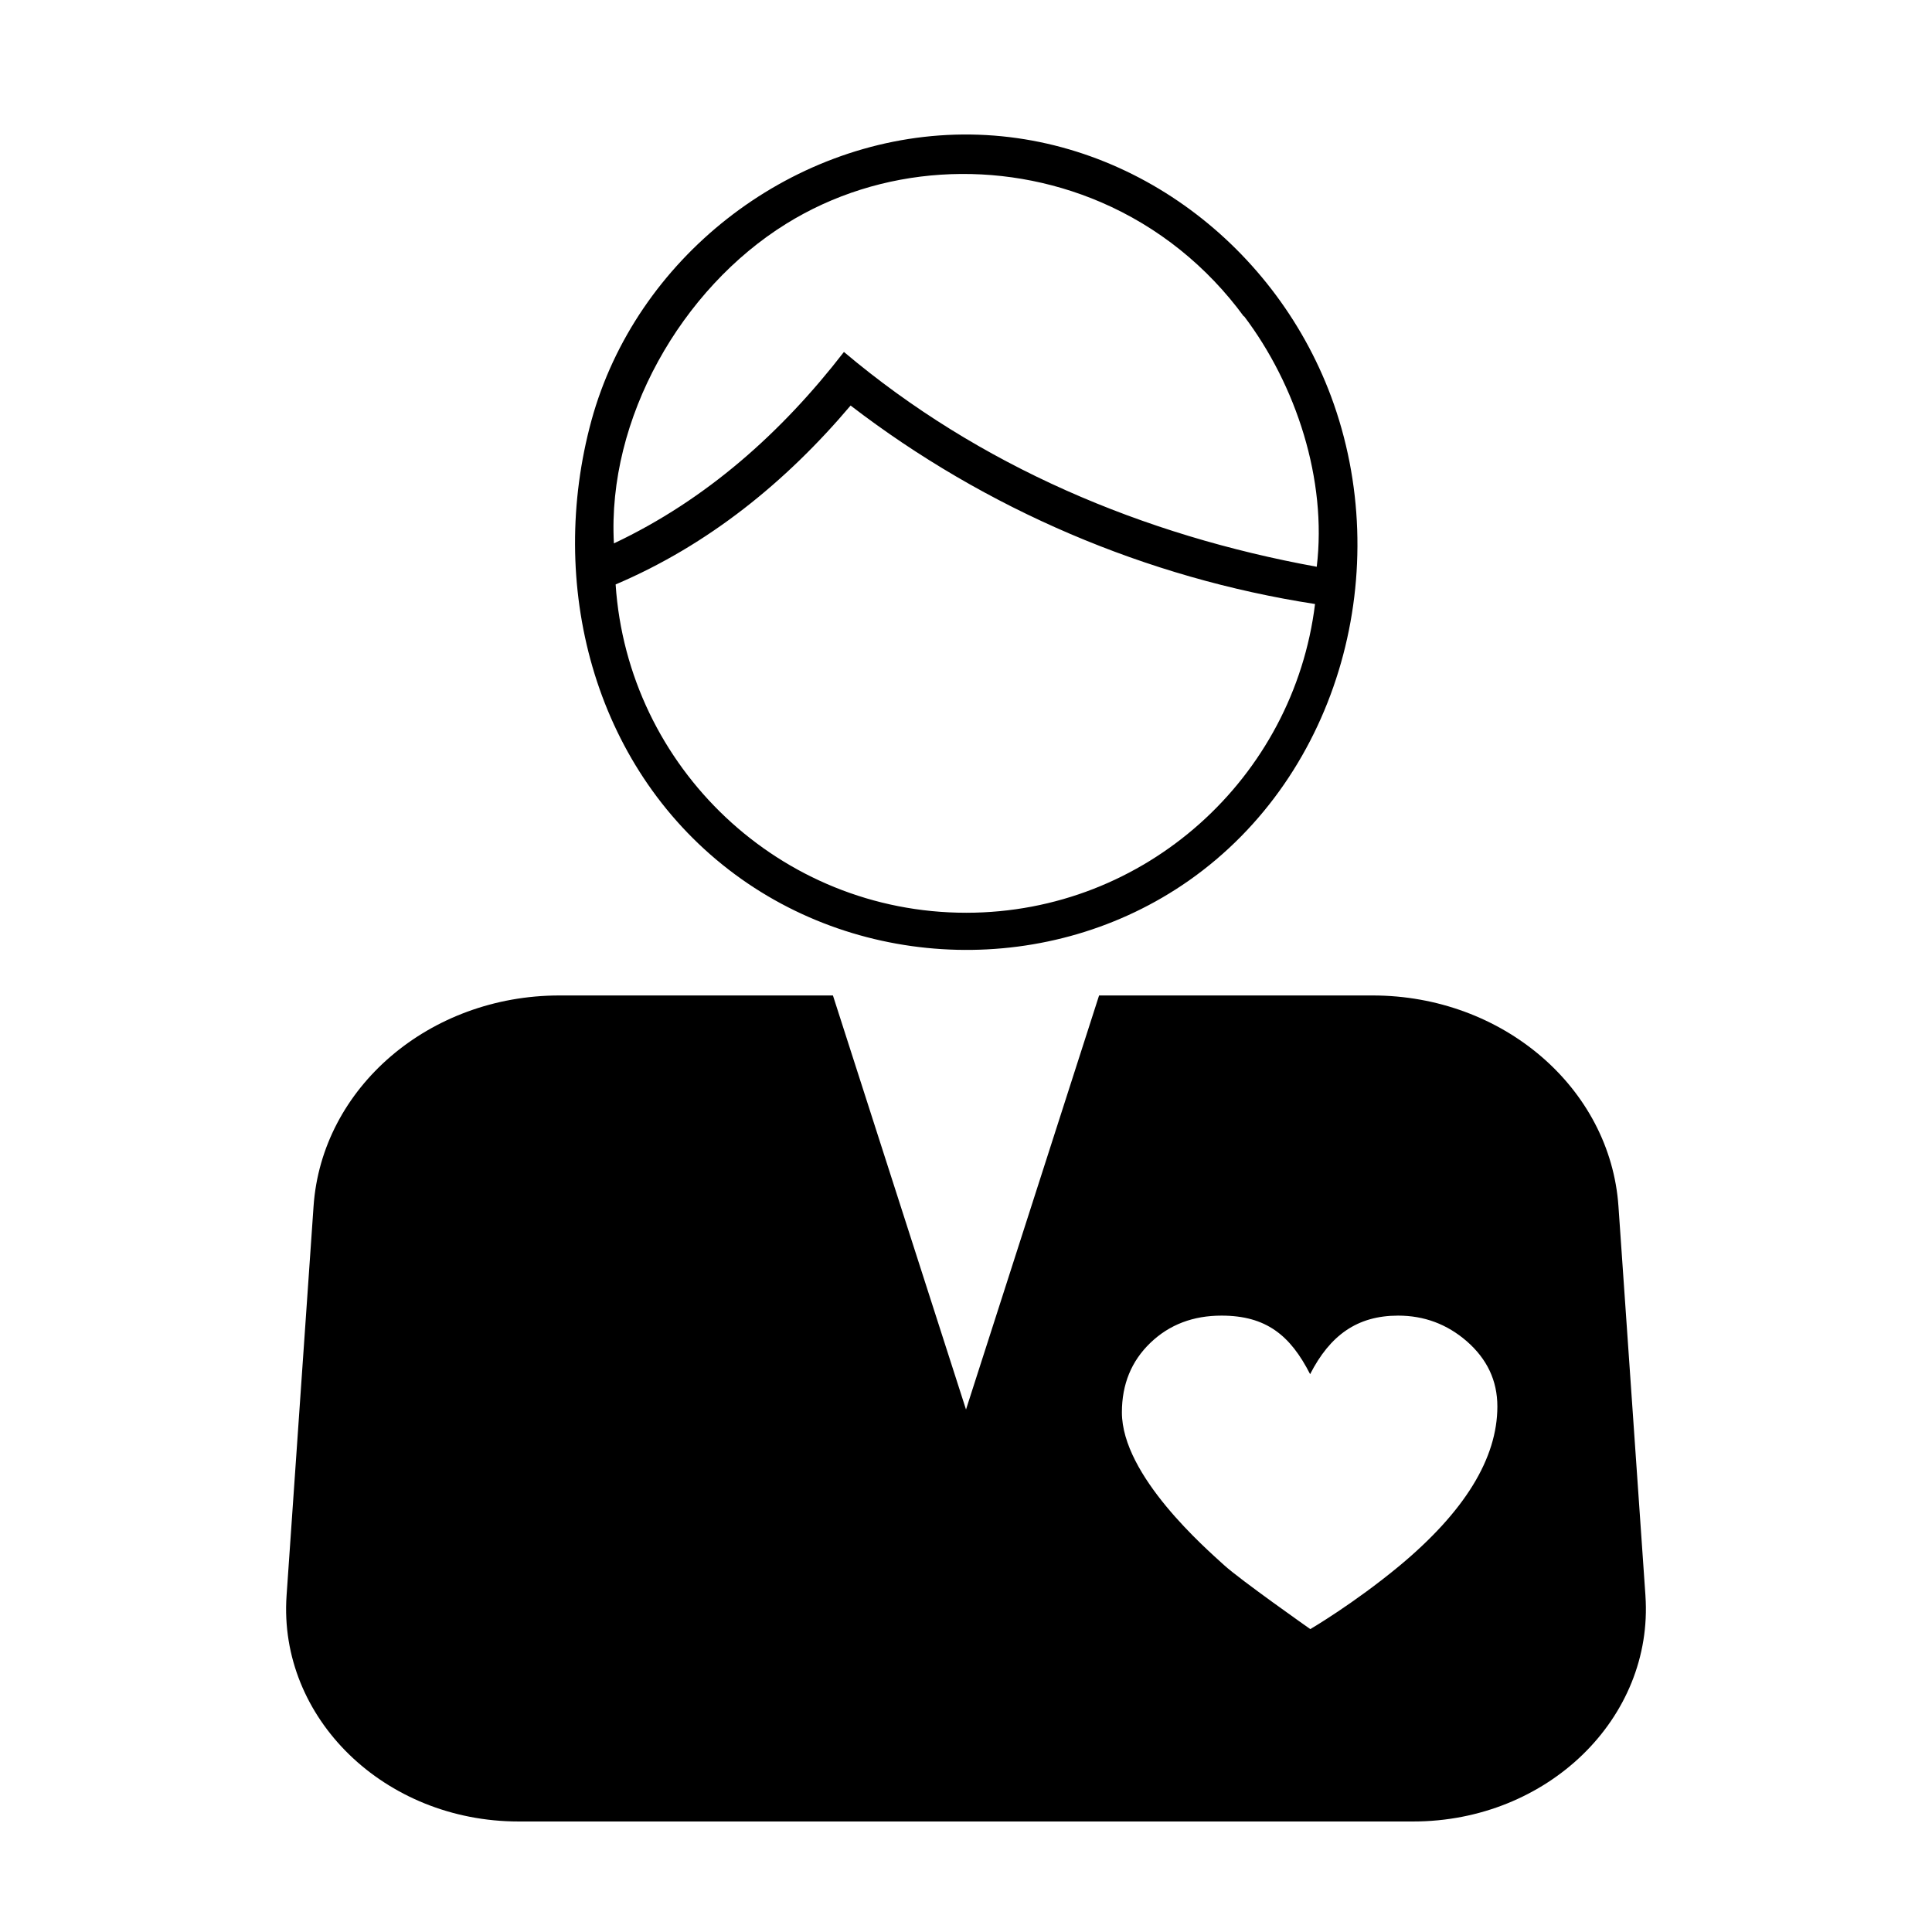
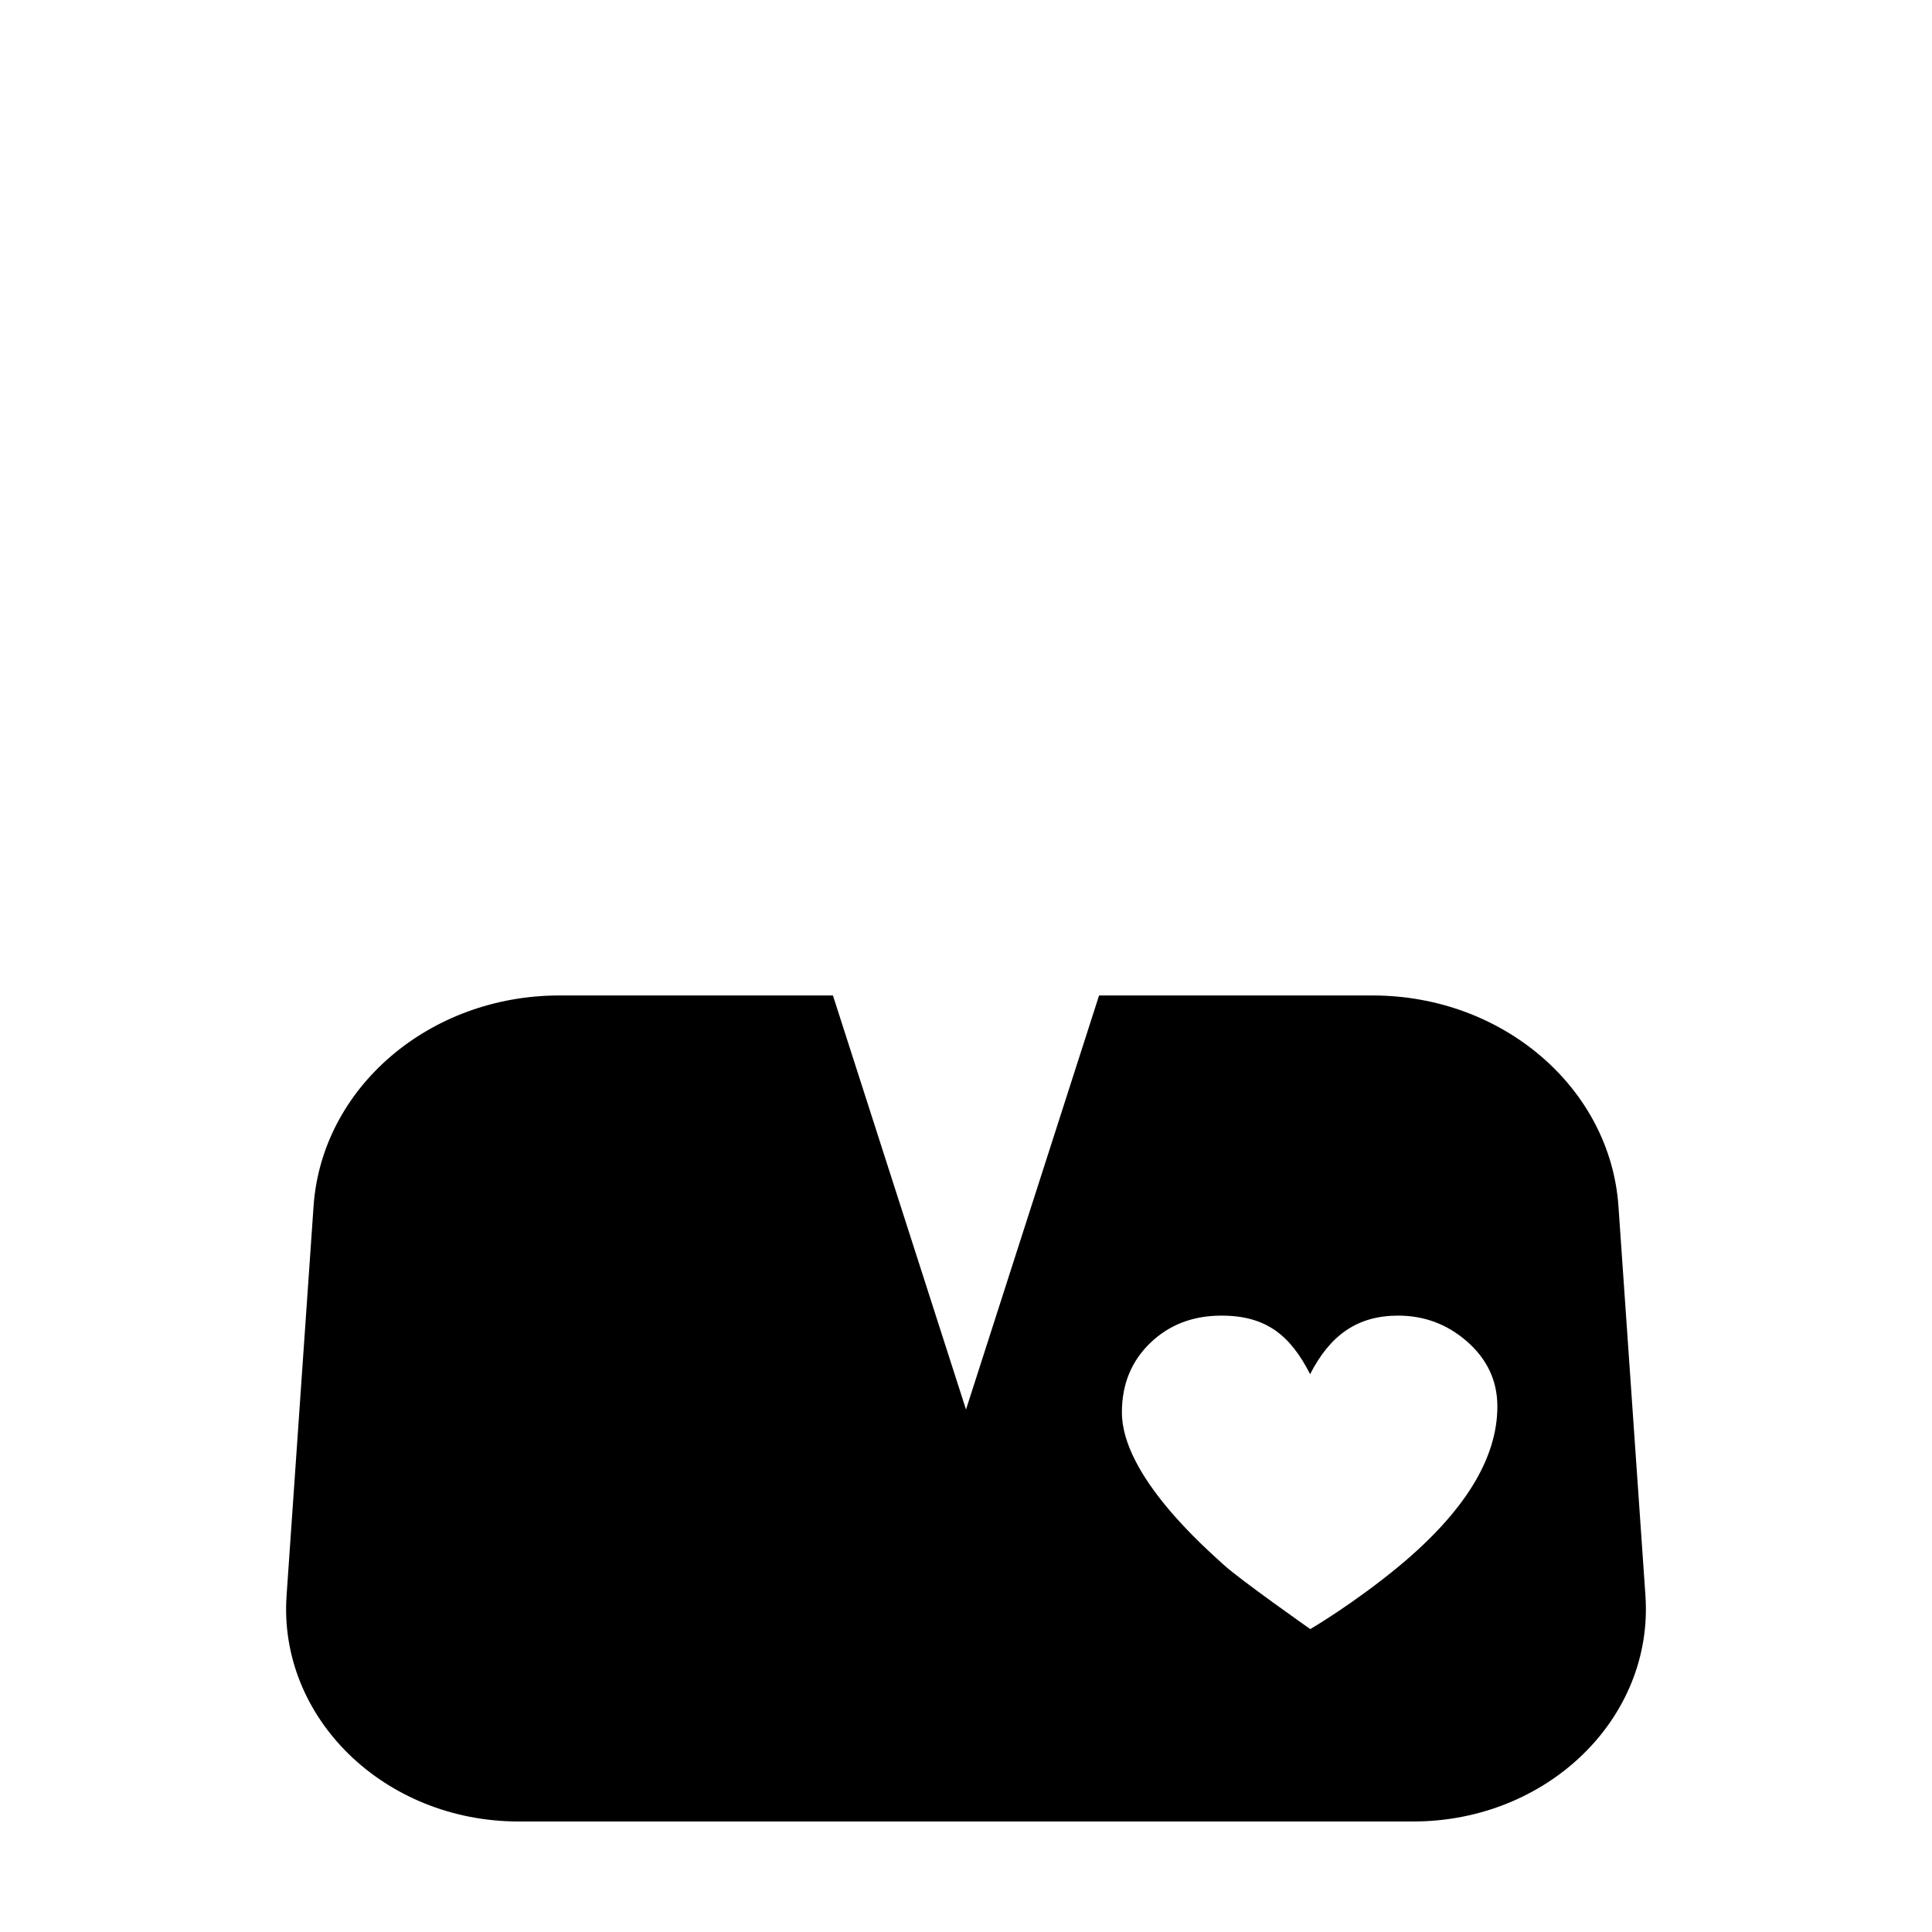
<svg xmlns="http://www.w3.org/2000/svg" fill="#000000" width="800px" height="800px" version="1.1" viewBox="144 144 512 512">
  <g>
-     <path d="m496.73 249.01c-15.367-41.164-55.117-70.637-99.652-69.324-44.285 1.309-84.59 32.898-96.332 75.723-11.789 43.176 0.352 91.289 36.426 119.1 35.215 27.156 85.395 28.414 121.87 2.871 40.309-28.266 54.664-82.777 37.688-128.37zm-96.68 136.88c-49.324 0-89.68-38.492-92.902-87.008 24.535-10.43 45.141-27.156 62.27-47.41 35.82 27.508 78.395 45.695 123.08 52.598-5.644 46-44.891 81.82-92.449 81.82zm92.902-91.691c-45.996-8.363-89.426-26.652-125.3-56.93-16.473 21.312-36.426 39.145-60.961 50.734-1.812-33.051 17.887-67.461 45.645-84.691 24.988-15.516 56.477-17.281 83.379-5.742 15.164 6.5 28.215 17.027 37.938 30.328v-0.152c13.855 18.289 22.066 43.43 19.297 66.453z" />
    <path d="m580.06 566.86-7.152-103.18c-2.168-31.387-30.684-55.871-65.141-55.871h-72.5l-35.266 109.73-35.266-109.73h-72.5c-34.461 0-62.977 24.434-65.141 55.871l-7.152 103.18c-2.223 32.445 25.941 59.852 61.512 59.852h237.04c35.617 0 63.781-27.406 61.562-59.852zm-65.242-7.859c-12.043 9.977-23.578 16.727-23.578 16.727s-18.641-13.098-22.871-16.977c-4.684-4.281-27.055-23.629-27.055-40.457 0-7.457 2.519-13.602 7.559-18.438 5.039-4.836 11.336-7.203 18.844-7.203 11.84 0 18.238 5.238 23.477 15.516 5.289-10.328 12.496-15.516 23.328-15.516 6.902 0 12.949 2.266 18.137 6.75 5.441 4.734 8.16 10.48 8.16 17.332-0.004 13.75-8.668 27.859-26 42.266z" />
  </g>
</svg>